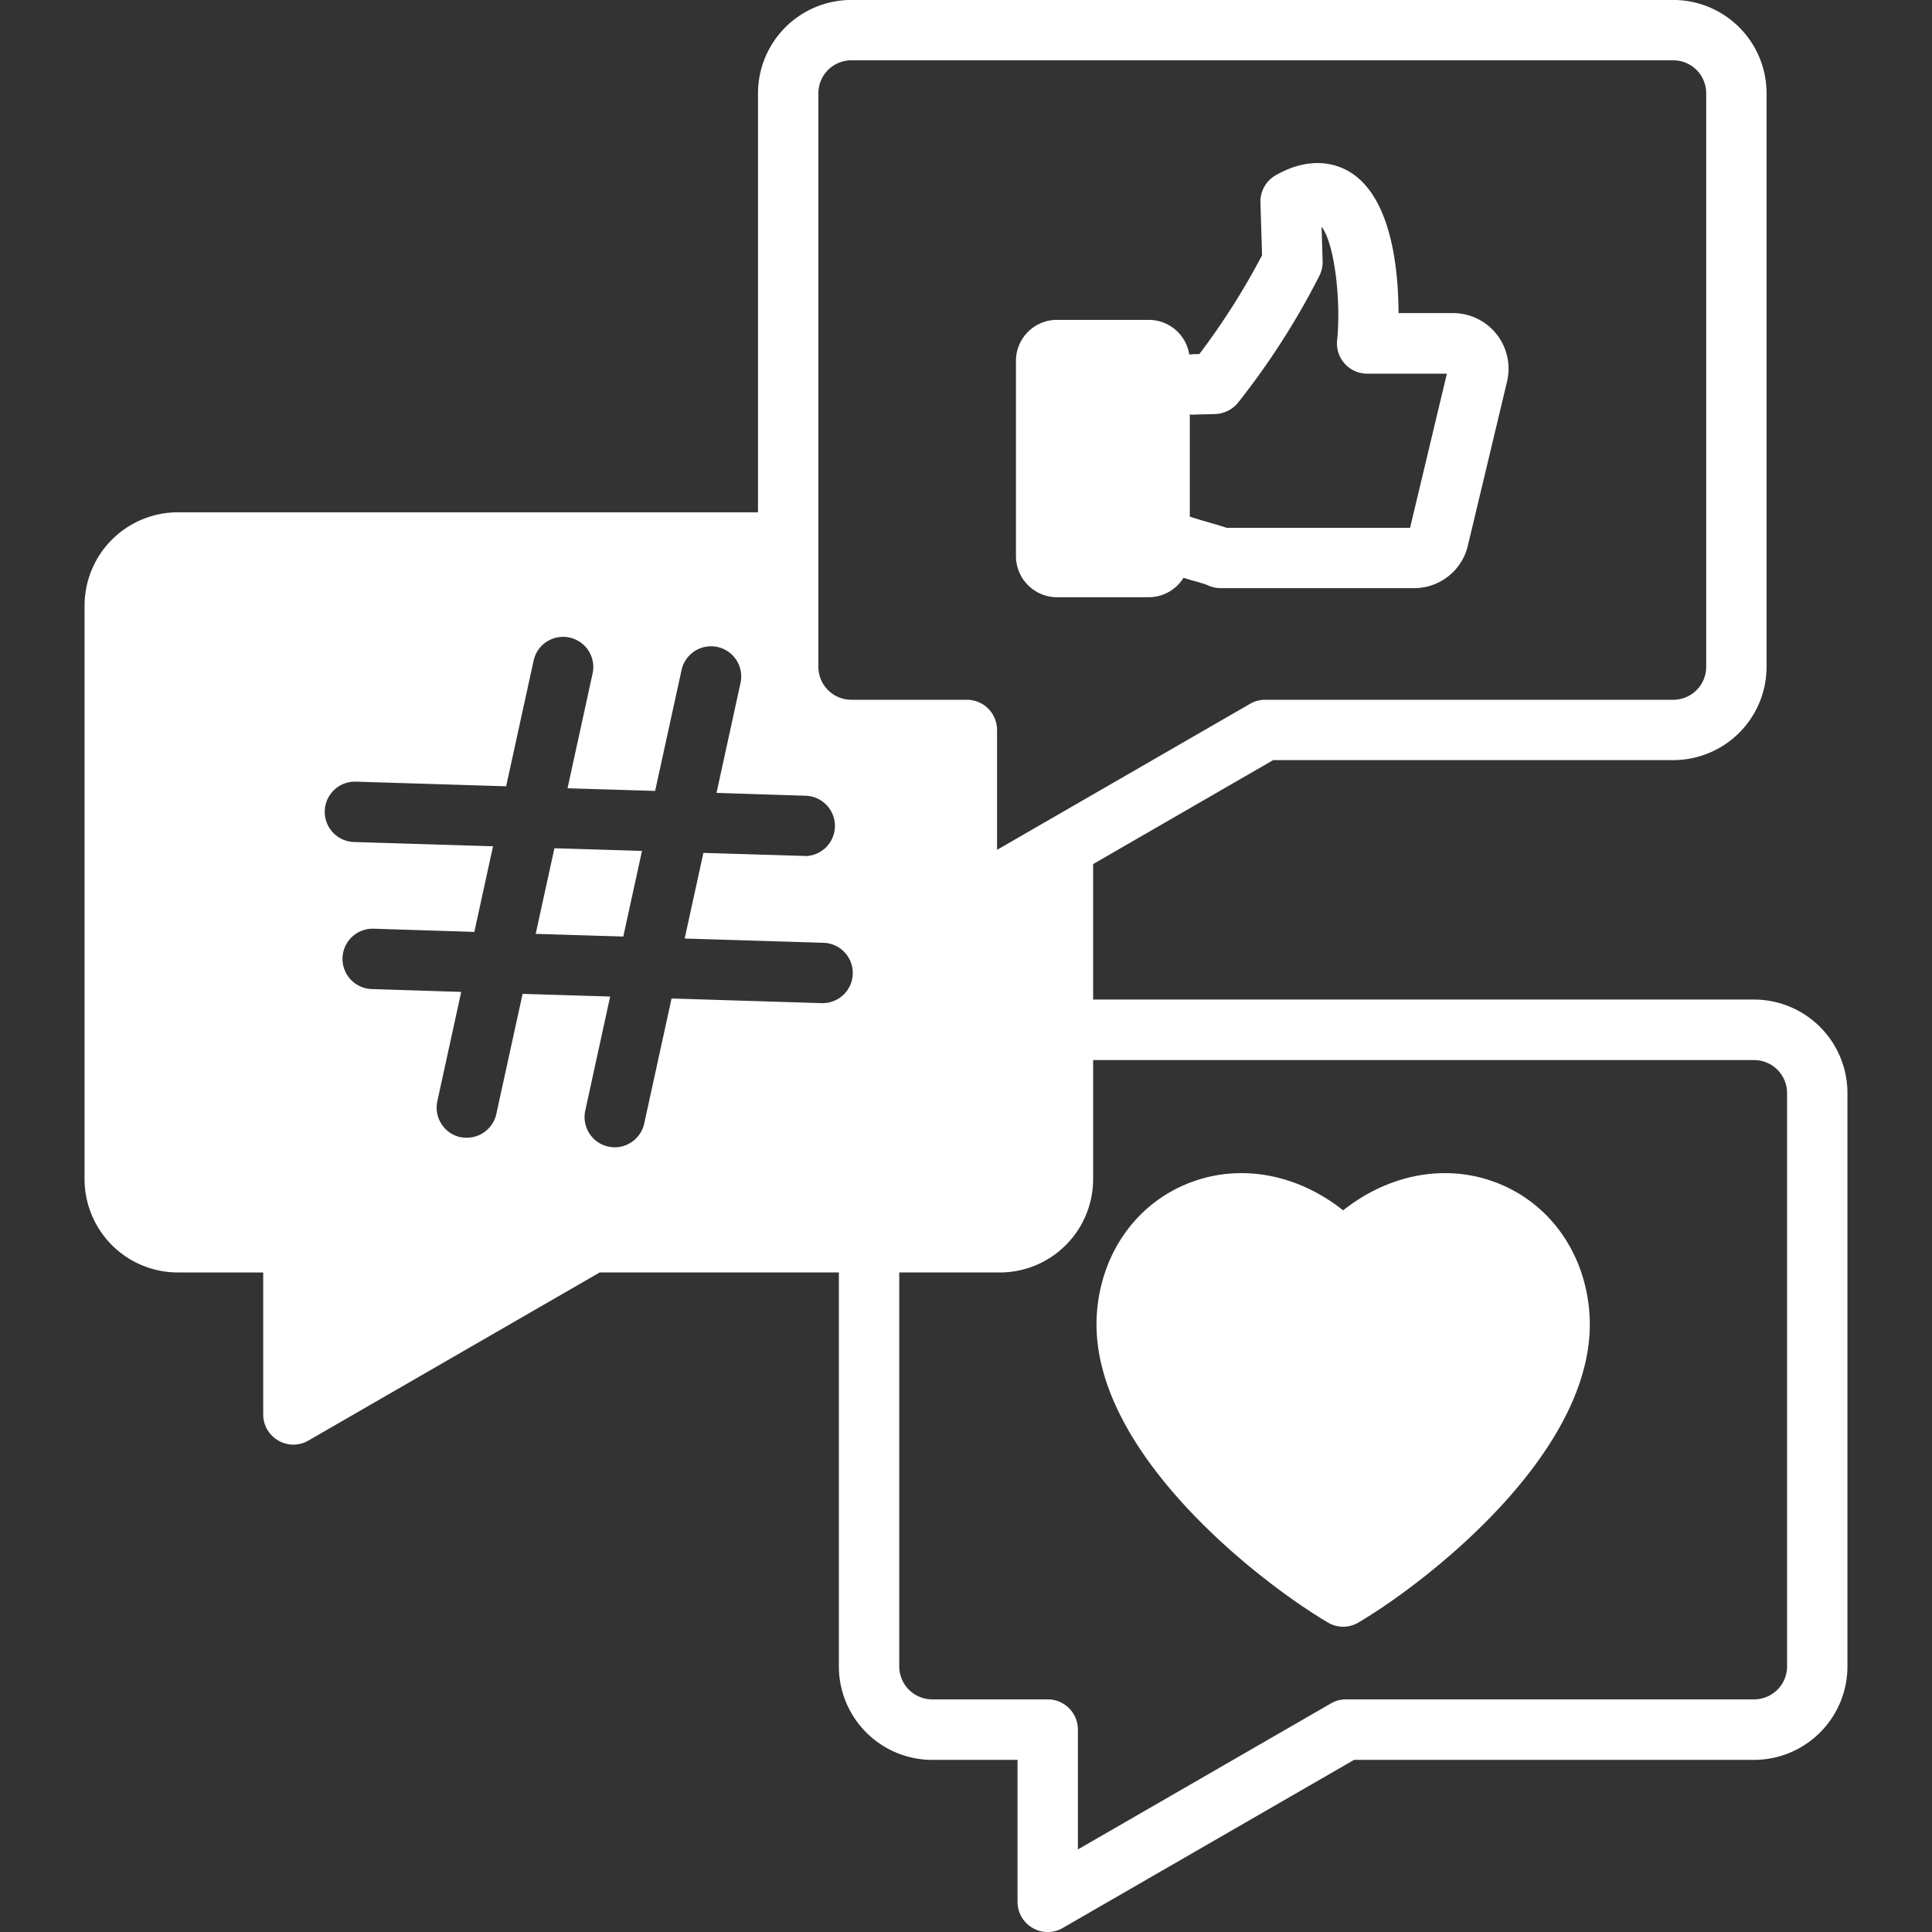
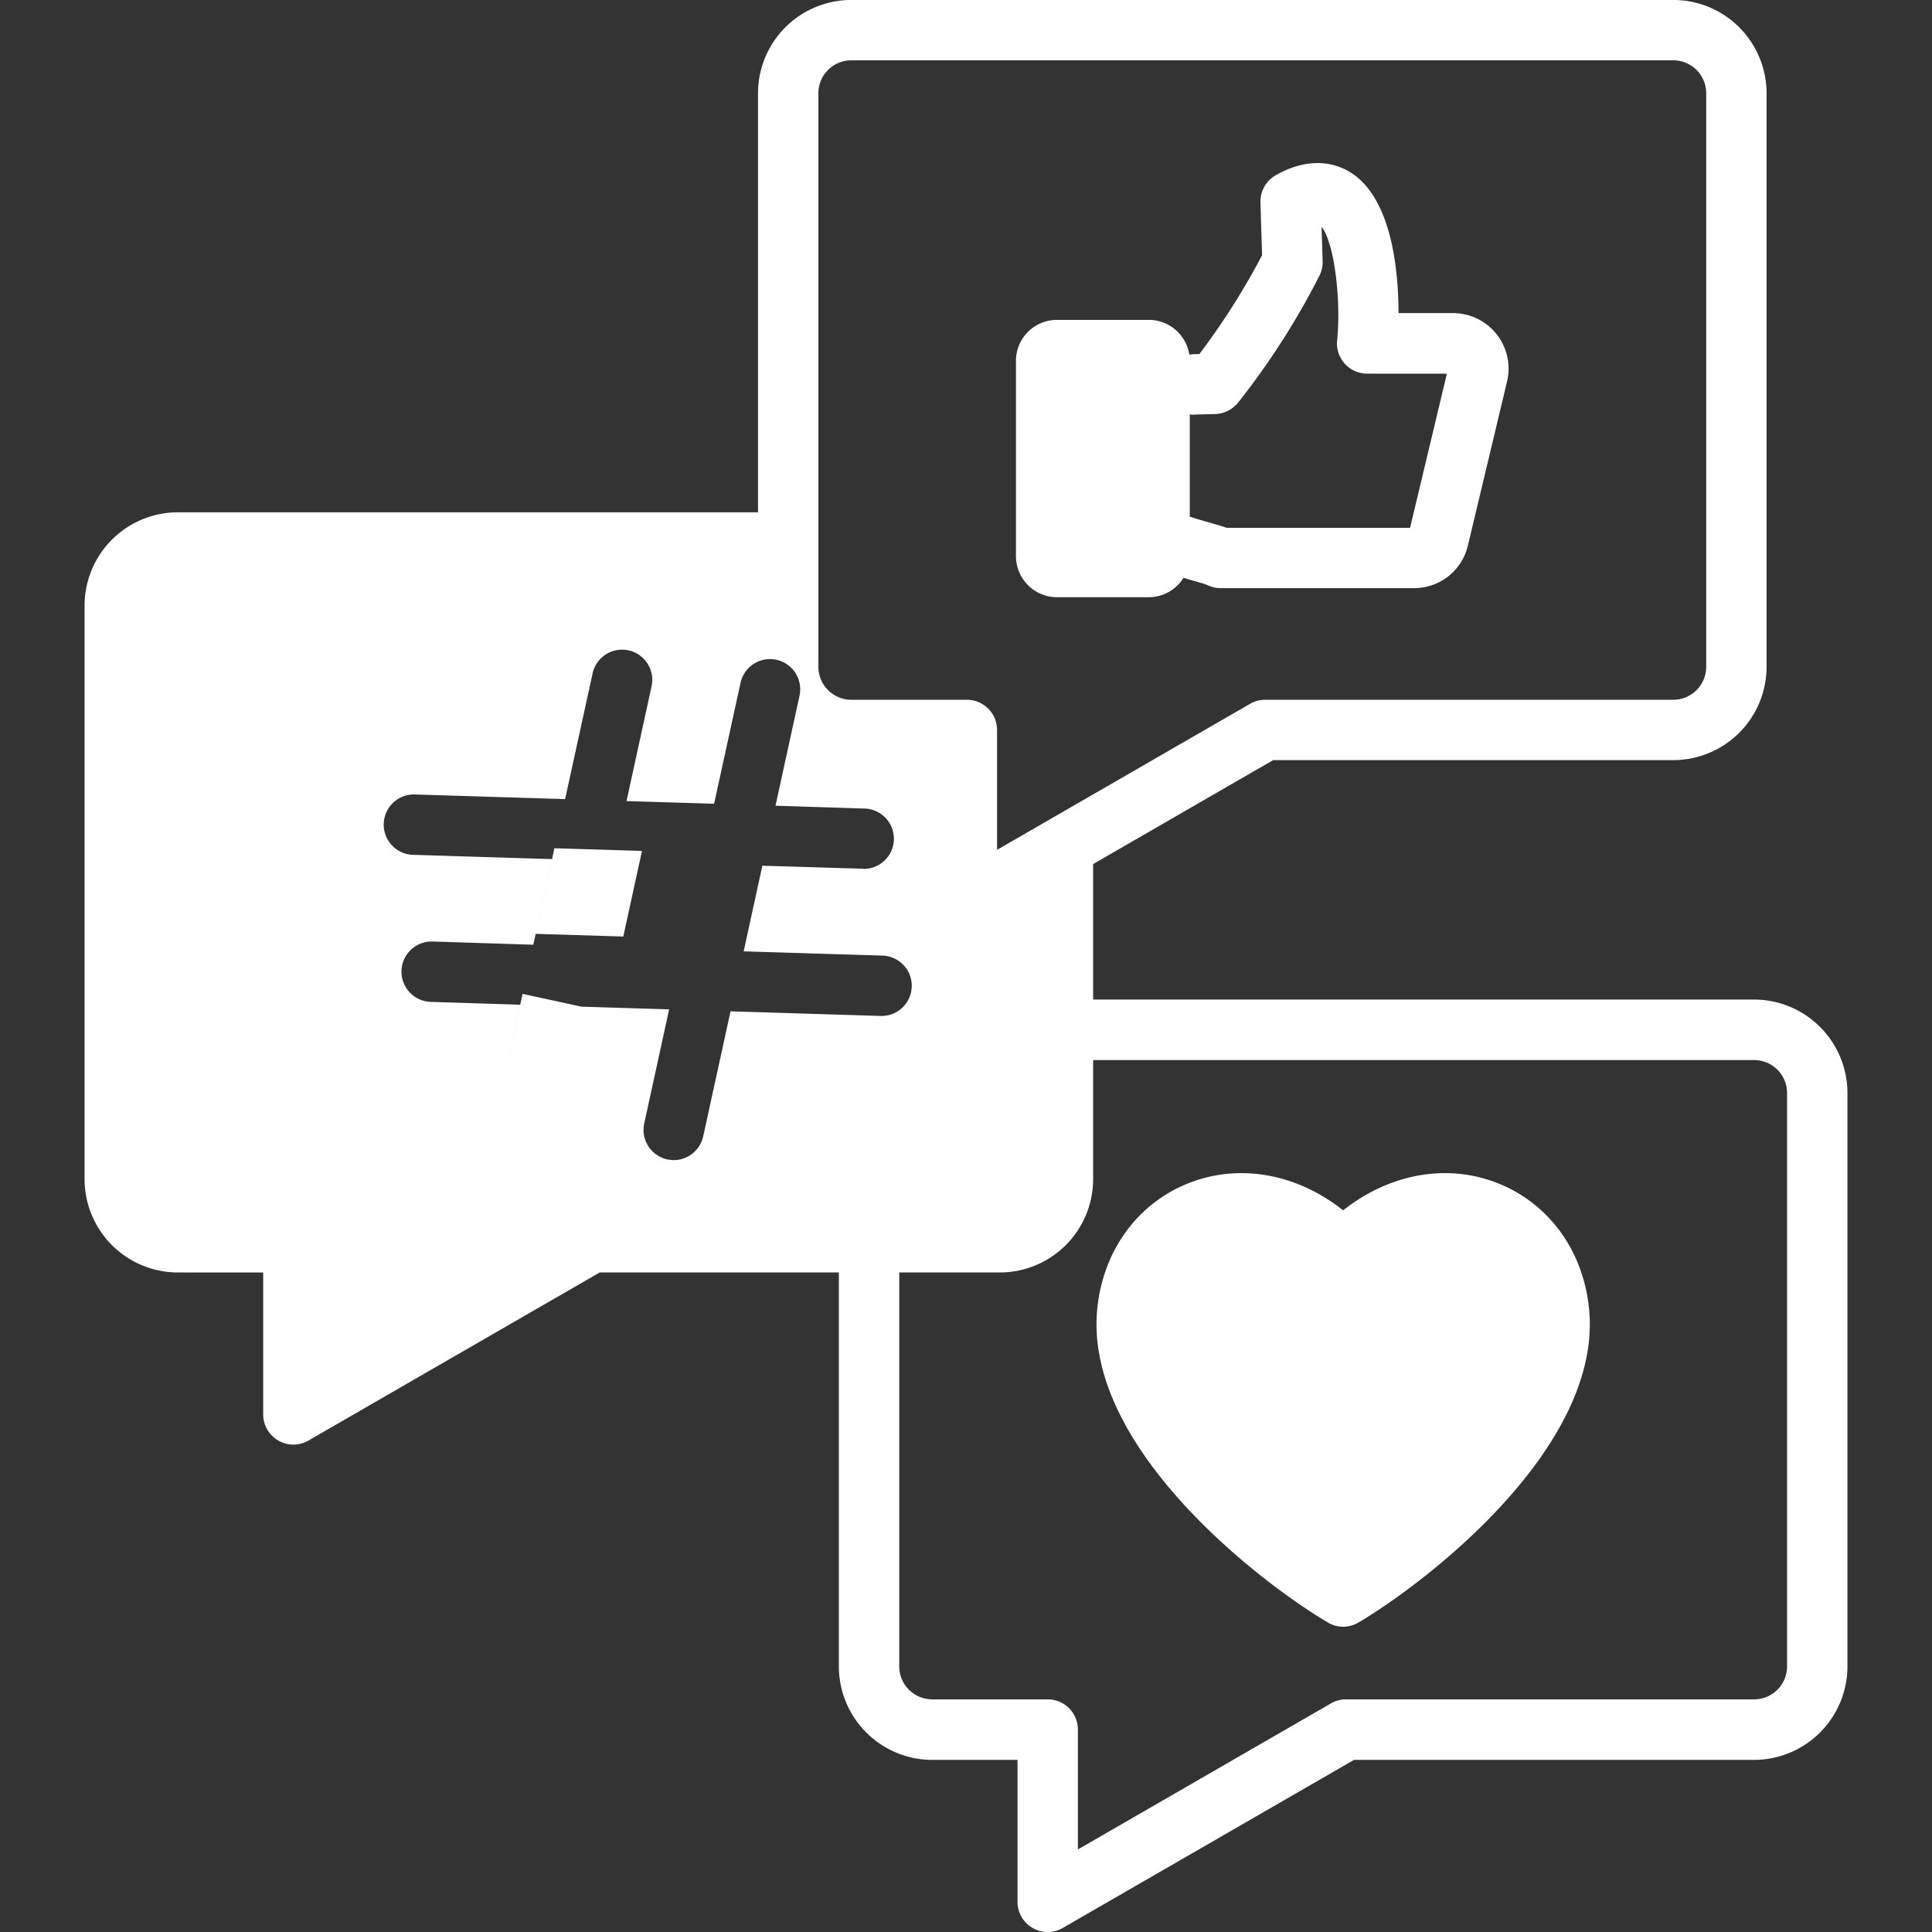
<svg xmlns="http://www.w3.org/2000/svg" xmlns:ns1="http://sodipodi.sourceforge.net/DTD/sodipodi-0.dtd" xmlns:ns2="http://www.inkscape.org/namespaces/inkscape" id="Layer_1" height="512" viewBox="0 0 512 512" width="512" data-name="Layer 1" version="1.1" ns1:docname="socials.svg" ns2:version="1.3 (0e150ed6c4, 2023-07-21)">
  <rect x="0" y="0" width="512" height="512" fill="#333333" stroke="none" />
  <defs id="defs1" />
  <ns1:namedview id="namedview1" pagecolor="#000000" bordercolor="#000000" borderopacity="0.25" ns2:showpageshadow="2" ns2:pageopacity="0.0" ns2:pagecheckerboard="0" ns2:deskcolor="#d1d1d1" ns2:zoom="2.2558594" ns2:cx="255.77835" ns2:cy="256" ns2:window-width="2560" ns2:window-height="1351" ns2:window-x="1591" ns2:window-y="-9" ns2:window-maximized="1" ns2:current-layer="Layer_1" />
-   <path d="m351.891 429.969a7.863 7.863 0 0 0 8.129 0c18.013-10.615 64.11-46.141 61.162-82.373-1.331-16.324-11.229-29.581-25.849-34.629-13.139-4.529-27.651-1.509-39.384 7.785-11.719-9.294-26.236-12.314-39.375-7.785-14.611 5.048-24.523 18.305-25.854 34.629-2.948 36.232 43.149 71.758 61.171 82.373zm-35.341-320.1 5.511-.142a8.186 8.186 0 0 0 5.921-2.878 199.7 199.7 0 0 0 21.678-33.781 8.142 8.142 0 0 0 .849-3.869l-.278-9.1c3.463 4.388 5.189 19.673 4.118 30.1a8 8 0 0 0 7.959 8.823h21.131l-9.756 40.856h-48.612c-1.321-.472-2.859-.9-4.638-1.416-1.373-.377-3.463-.99-5.123-1.557v-27.08a5.385 5.385 0 0 0 1.24.048zm-36.454 48.4h24.353a10.85 10.85 0 0 0 9.19-5.142c.784.236 1.562.472 2.359.707 1.392.378 3.293.944 3.9 1.18a7.957 7.957 0 0 0 3.59.849h51.221a14.622 14.622 0 0 0 14.291-11.274l10.388-43.5a14.724 14.724 0 0 0 -14.288-18.114h-14.479c-.019-10.9-1.651-29.014-11.53-36.468-4.921-3.68-11.163-4.294-17.55-1.746a31.769 31.769 0 0 0 -3.4 1.651 8.021 8.021 0 0 0 -4.109 7.266l.429 13.964a188.813 188.813 0 0 1 -16.616 26.184l-1.783.047c-.3.047-.6.047-.887.095a10.874 10.874 0 0 0 -10.724-9.2h-24.351a10.86 10.86 0 0 0 -10.86 10.851v51.754a10.9 10.9 0 0 0 10.856 10.9zm-63.214-133.559v152.008a8.735 8.735 0 0 0 8.724 8.728h30.623a8 8 0 0 1 8 8.02v31.75l67.035-38.685a7.916 7.916 0 0 1 4-1.085h108.176a8.731 8.731 0 0 0 8.719-8.728v-152.008a8.731 8.731 0 0 0 -8.719-8.728h-217.834a8.735 8.735 0 0 0 -8.724 8.728zm247.991 256.224a8.733 8.733 0 0 1 8.718 8.728v151.96a8.733 8.733 0 0 1 -8.718 8.727h-108.184a7.941 7.941 0 0 0 -4 1.086l-67.035 38.685v-31.75a8.007 8.007 0 0 0 -8-8.021h-30.62a8.736 8.736 0 0 1 -8.723-8.727v-104.405h26.655a24.75 24.75 0 0 0 24.726-24.717v-31.566zm-417.737 56.283a24.75 24.75 0 0 1 -24.726-24.717v-152.012a24.75 24.75 0 0 1 24.726-24.721h153.744v-111.057a24.749 24.749 0 0 1 24.726-24.721h217.834a24.748 24.748 0 0 1 24.721 24.721v152.008a24.748 24.748 0 0 1 -24.721 24.721h-106.04l-47.711 27.552v35.9h175.184a24.785 24.785 0 0 1 24.717 24.769v151.96a24.785 24.785 0 0 1 -24.717 24.768h-106.042l-77.178 44.536a7.91 7.91 0 0 1 -8 0 7.97 7.97 0 0 1 -4-6.935v-37.6h-22.619a24.792 24.792 0 0 1 -24.726-24.768v-104.404h-63.379l-77.178 44.536a7.91 7.91 0 0 1 -8 0 7.97 7.97 0 0 1 -4-6.935v-37.6zm91.356-73.833-6.964 31.845a8 8 0 0 1 -7.808 6.274 10.554 10.554 0 0 1 -1.712-.141 8.02 8.02 0 0 1 -6.11-9.53l6.327-28.967-23.707-.755a8 8 0 1 1 .5-15.994l26.684.85 4.958-22.693-36.851-1.132a8 8 0 0 1 .5-15.994l39.822 1.227 7.242-33.119a8 8 0 1 1 15.63 3.4l-6.6 30.241 23.212.708 6.963-31.846a8 8 0 1 1 15.63 3.4l-6.326 28.968 23.707.755a8 8 0 0 1 -.246 15.993.488.488 0 0 1 -.254-.047l-26.684-.8-4.959 22.692 36.851 1.132a8 8 0 0 1 -.245 15.994h-.255l-39.827-1.235-7.242 33.119a8.041 8.041 0 0 1 -7.808 6.322 10.663 10.663 0 0 1 -1.712-.189 8.019 8.019 0 0 1 -6.11-9.53l6.6-30.241-23.211-.707zm26.688-15.192 4.954-22.692-23.207-.708-4.963 22.693z" fill-rule="evenodd" id="path1" style="fill:#ffffff;fill-opacity:1" />
+   <path d="m351.891 429.969a7.863 7.863 0 0 0 8.129 0c18.013-10.615 64.11-46.141 61.162-82.373-1.331-16.324-11.229-29.581-25.849-34.629-13.139-4.529-27.651-1.509-39.384 7.785-11.719-9.294-26.236-12.314-39.375-7.785-14.611 5.048-24.523 18.305-25.854 34.629-2.948 36.232 43.149 71.758 61.171 82.373zm-35.341-320.1 5.511-.142a8.186 8.186 0 0 0 5.921-2.878 199.7 199.7 0 0 0 21.678-33.781 8.142 8.142 0 0 0 .849-3.869l-.278-9.1c3.463 4.388 5.189 19.673 4.118 30.1a8 8 0 0 0 7.959 8.823h21.131l-9.756 40.856h-48.612c-1.321-.472-2.859-.9-4.638-1.416-1.373-.377-3.463-.99-5.123-1.557v-27.08a5.385 5.385 0 0 0 1.24.048zm-36.454 48.4h24.353a10.85 10.85 0 0 0 9.19-5.142c.784.236 1.562.472 2.359.707 1.392.378 3.293.944 3.9 1.18a7.957 7.957 0 0 0 3.59.849h51.221a14.622 14.622 0 0 0 14.291-11.274l10.388-43.5a14.724 14.724 0 0 0 -14.288-18.114h-14.479c-.019-10.9-1.651-29.014-11.53-36.468-4.921-3.68-11.163-4.294-17.55-1.746a31.769 31.769 0 0 0 -3.4 1.651 8.021 8.021 0 0 0 -4.109 7.266l.429 13.964a188.813 188.813 0 0 1 -16.616 26.184l-1.783.047c-.3.047-.6.047-.887.095a10.874 10.874 0 0 0 -10.724-9.2h-24.351a10.86 10.86 0 0 0 -10.86 10.851v51.754a10.9 10.9 0 0 0 10.856 10.9zm-63.214-133.559v152.008a8.735 8.735 0 0 0 8.724 8.728h30.623a8 8 0 0 1 8 8.02v31.75l67.035-38.685a7.916 7.916 0 0 1 4-1.085h108.176a8.731 8.731 0 0 0 8.719-8.728v-152.008a8.731 8.731 0 0 0 -8.719-8.728h-217.834a8.735 8.735 0 0 0 -8.724 8.728zm247.991 256.224a8.733 8.733 0 0 1 8.718 8.728v151.96a8.733 8.733 0 0 1 -8.718 8.727h-108.184a7.941 7.941 0 0 0 -4 1.086l-67.035 38.685v-31.75a8.007 8.007 0 0 0 -8-8.021h-30.62a8.736 8.736 0 0 1 -8.723-8.727v-104.405h26.655a24.75 24.75 0 0 0 24.726-24.717v-31.566zm-417.737 56.283a24.75 24.75 0 0 1 -24.726-24.717v-152.012a24.75 24.75 0 0 1 24.726-24.721h153.744v-111.057a24.749 24.749 0 0 1 24.726-24.721h217.834a24.748 24.748 0 0 1 24.721 24.721v152.008a24.748 24.748 0 0 1 -24.721 24.721h-106.04l-47.711 27.552v35.9h175.184a24.785 24.785 0 0 1 24.717 24.769v151.96a24.785 24.785 0 0 1 -24.717 24.768h-106.042l-77.178 44.536a7.91 7.91 0 0 1 -8 0 7.97 7.97 0 0 1 -4-6.935v-37.6h-22.619a24.792 24.792 0 0 1 -24.726-24.768v-104.404h-63.379l-77.178 44.536a7.91 7.91 0 0 1 -8 0 7.97 7.97 0 0 1 -4-6.935v-37.6zm91.356-73.833-6.964 31.845l6.327-28.967-23.707-.755a8 8 0 1 1 .5-15.994l26.684.85 4.958-22.693-36.851-1.132a8 8 0 0 1 .5-15.994l39.822 1.227 7.242-33.119a8 8 0 1 1 15.63 3.4l-6.6 30.241 23.212.708 6.963-31.846a8 8 0 1 1 15.63 3.4l-6.326 28.968 23.707.755a8 8 0 0 1 -.246 15.993.488.488 0 0 1 -.254-.047l-26.684-.8-4.959 22.692 36.851 1.132a8 8 0 0 1 -.245 15.994h-.255l-39.827-1.235-7.242 33.119a8.041 8.041 0 0 1 -7.808 6.322 10.663 10.663 0 0 1 -1.712-.189 8.019 8.019 0 0 1 -6.11-9.53l6.6-30.241-23.211-.707zm26.688-15.192 4.954-22.692-23.207-.708-4.963 22.693z" fill-rule="evenodd" id="path1" style="fill:#ffffff;fill-opacity:1" />
</svg>